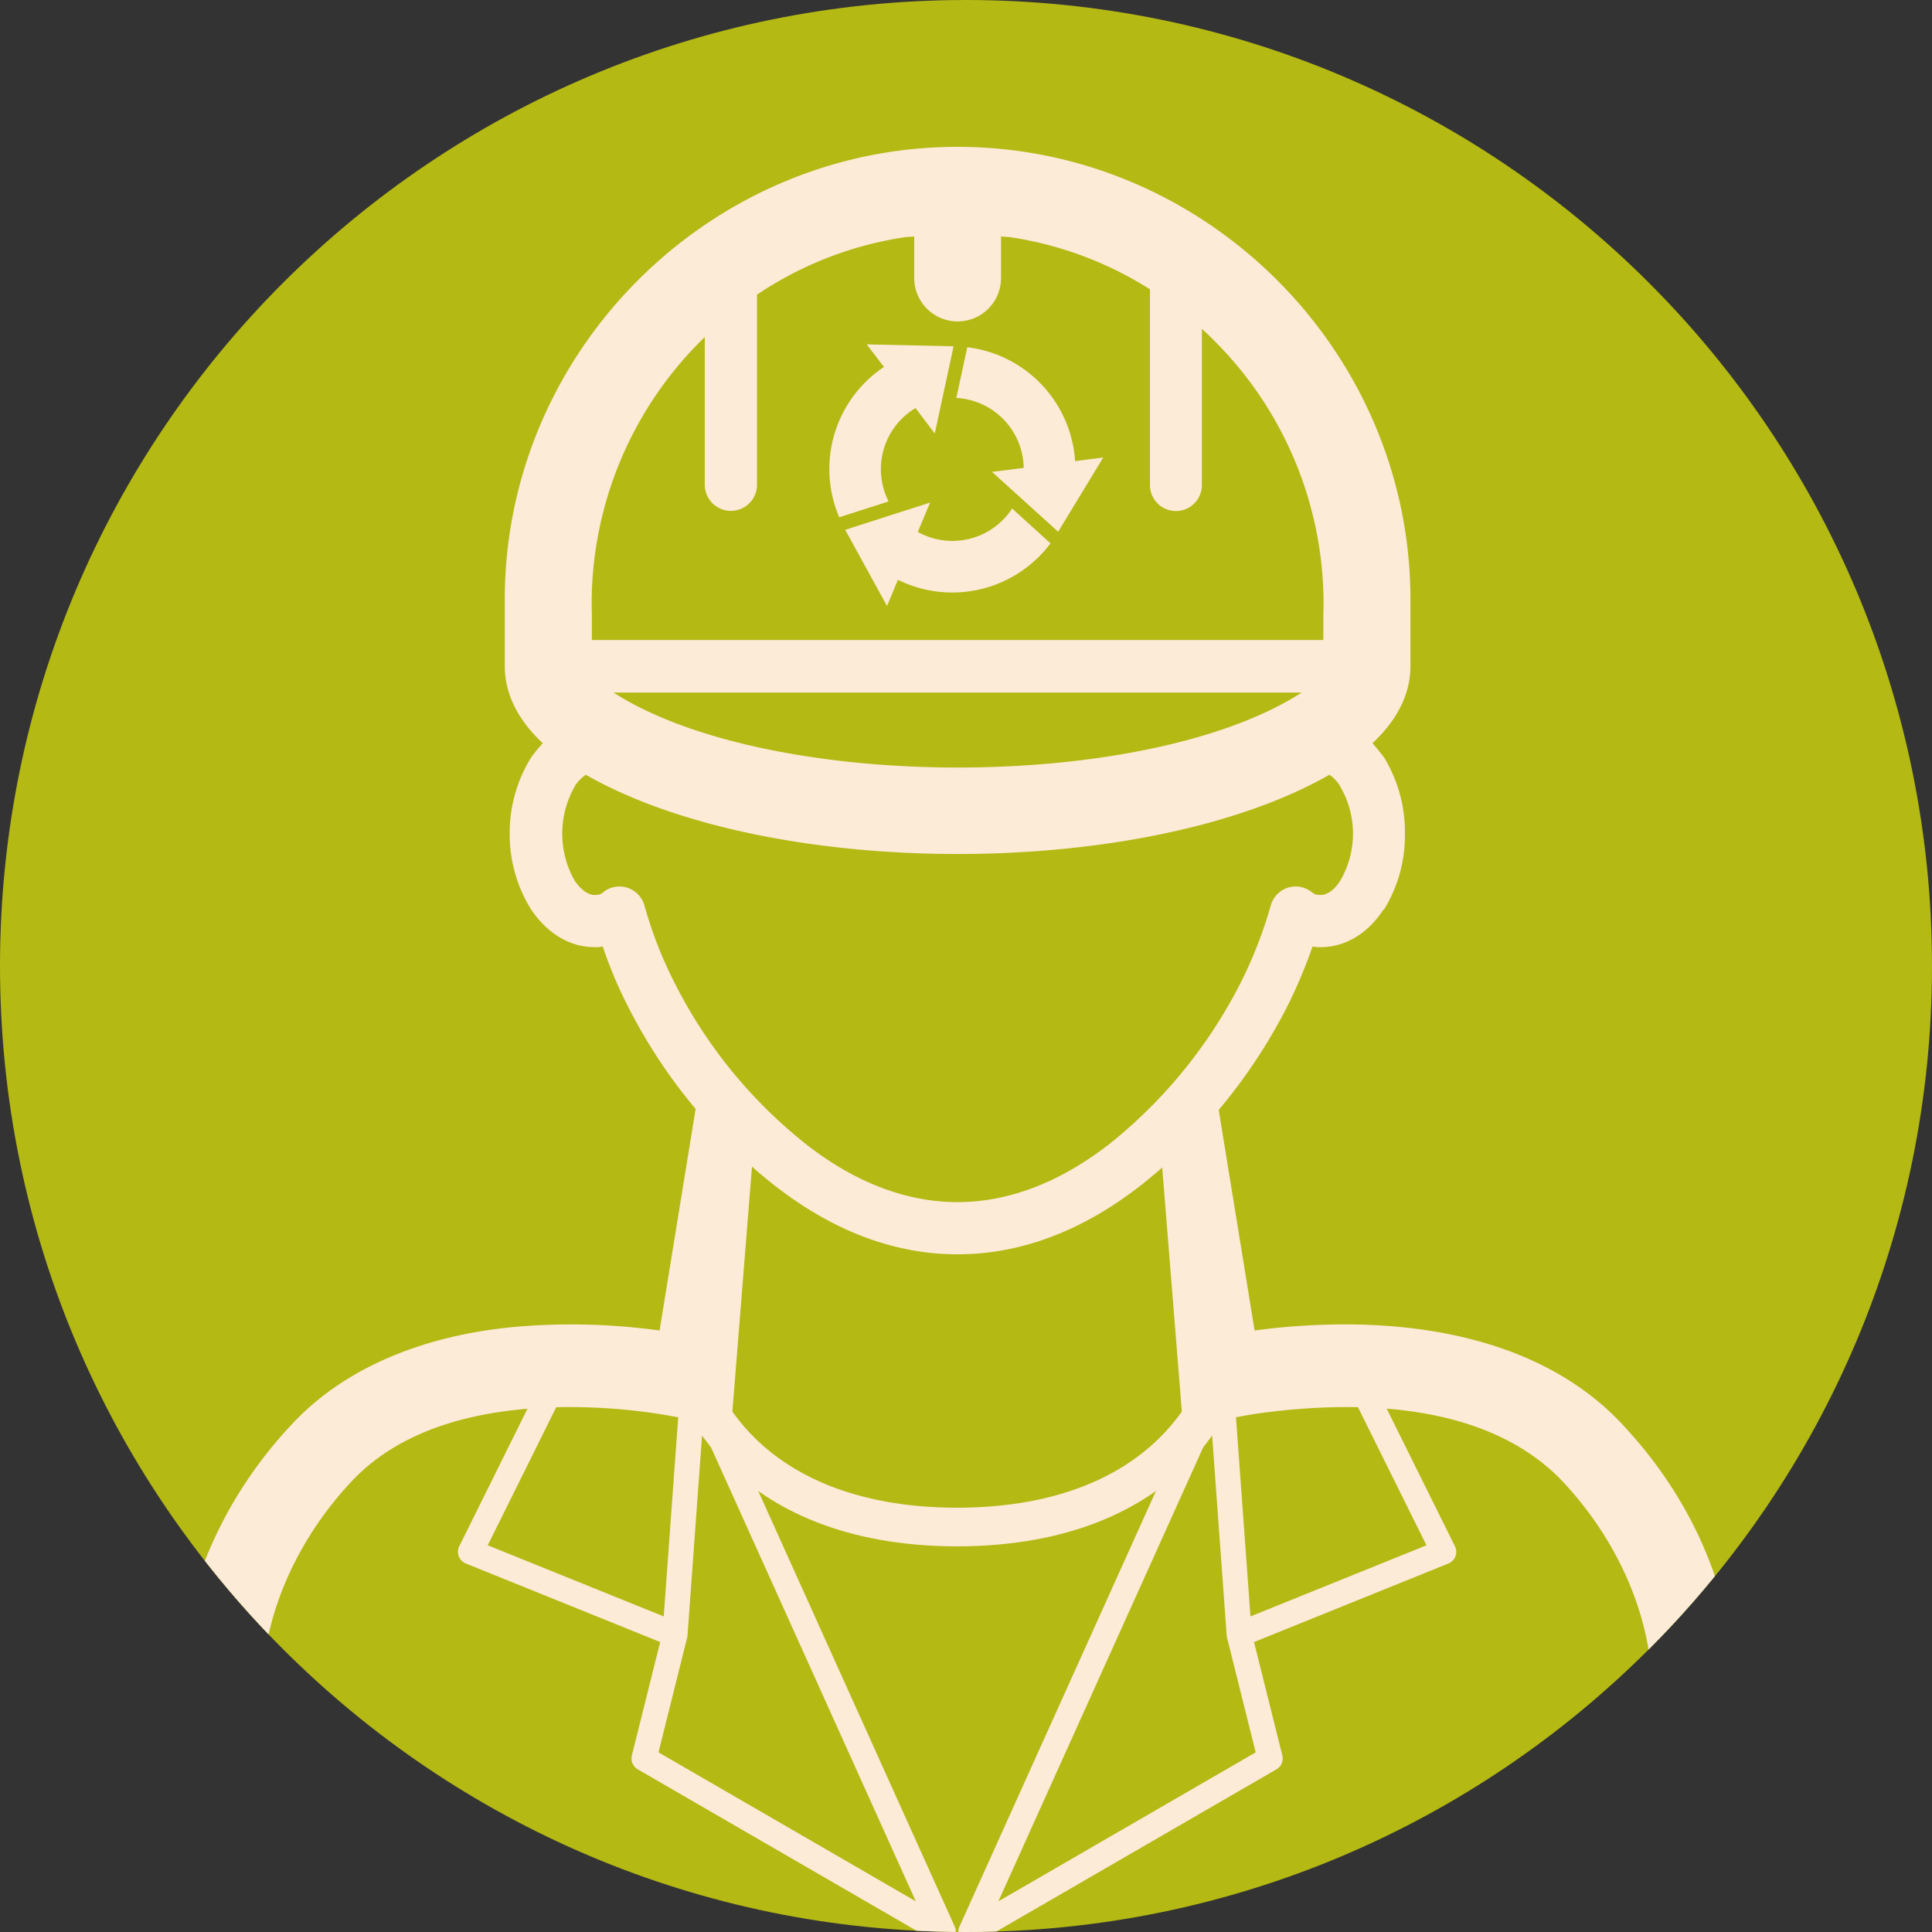
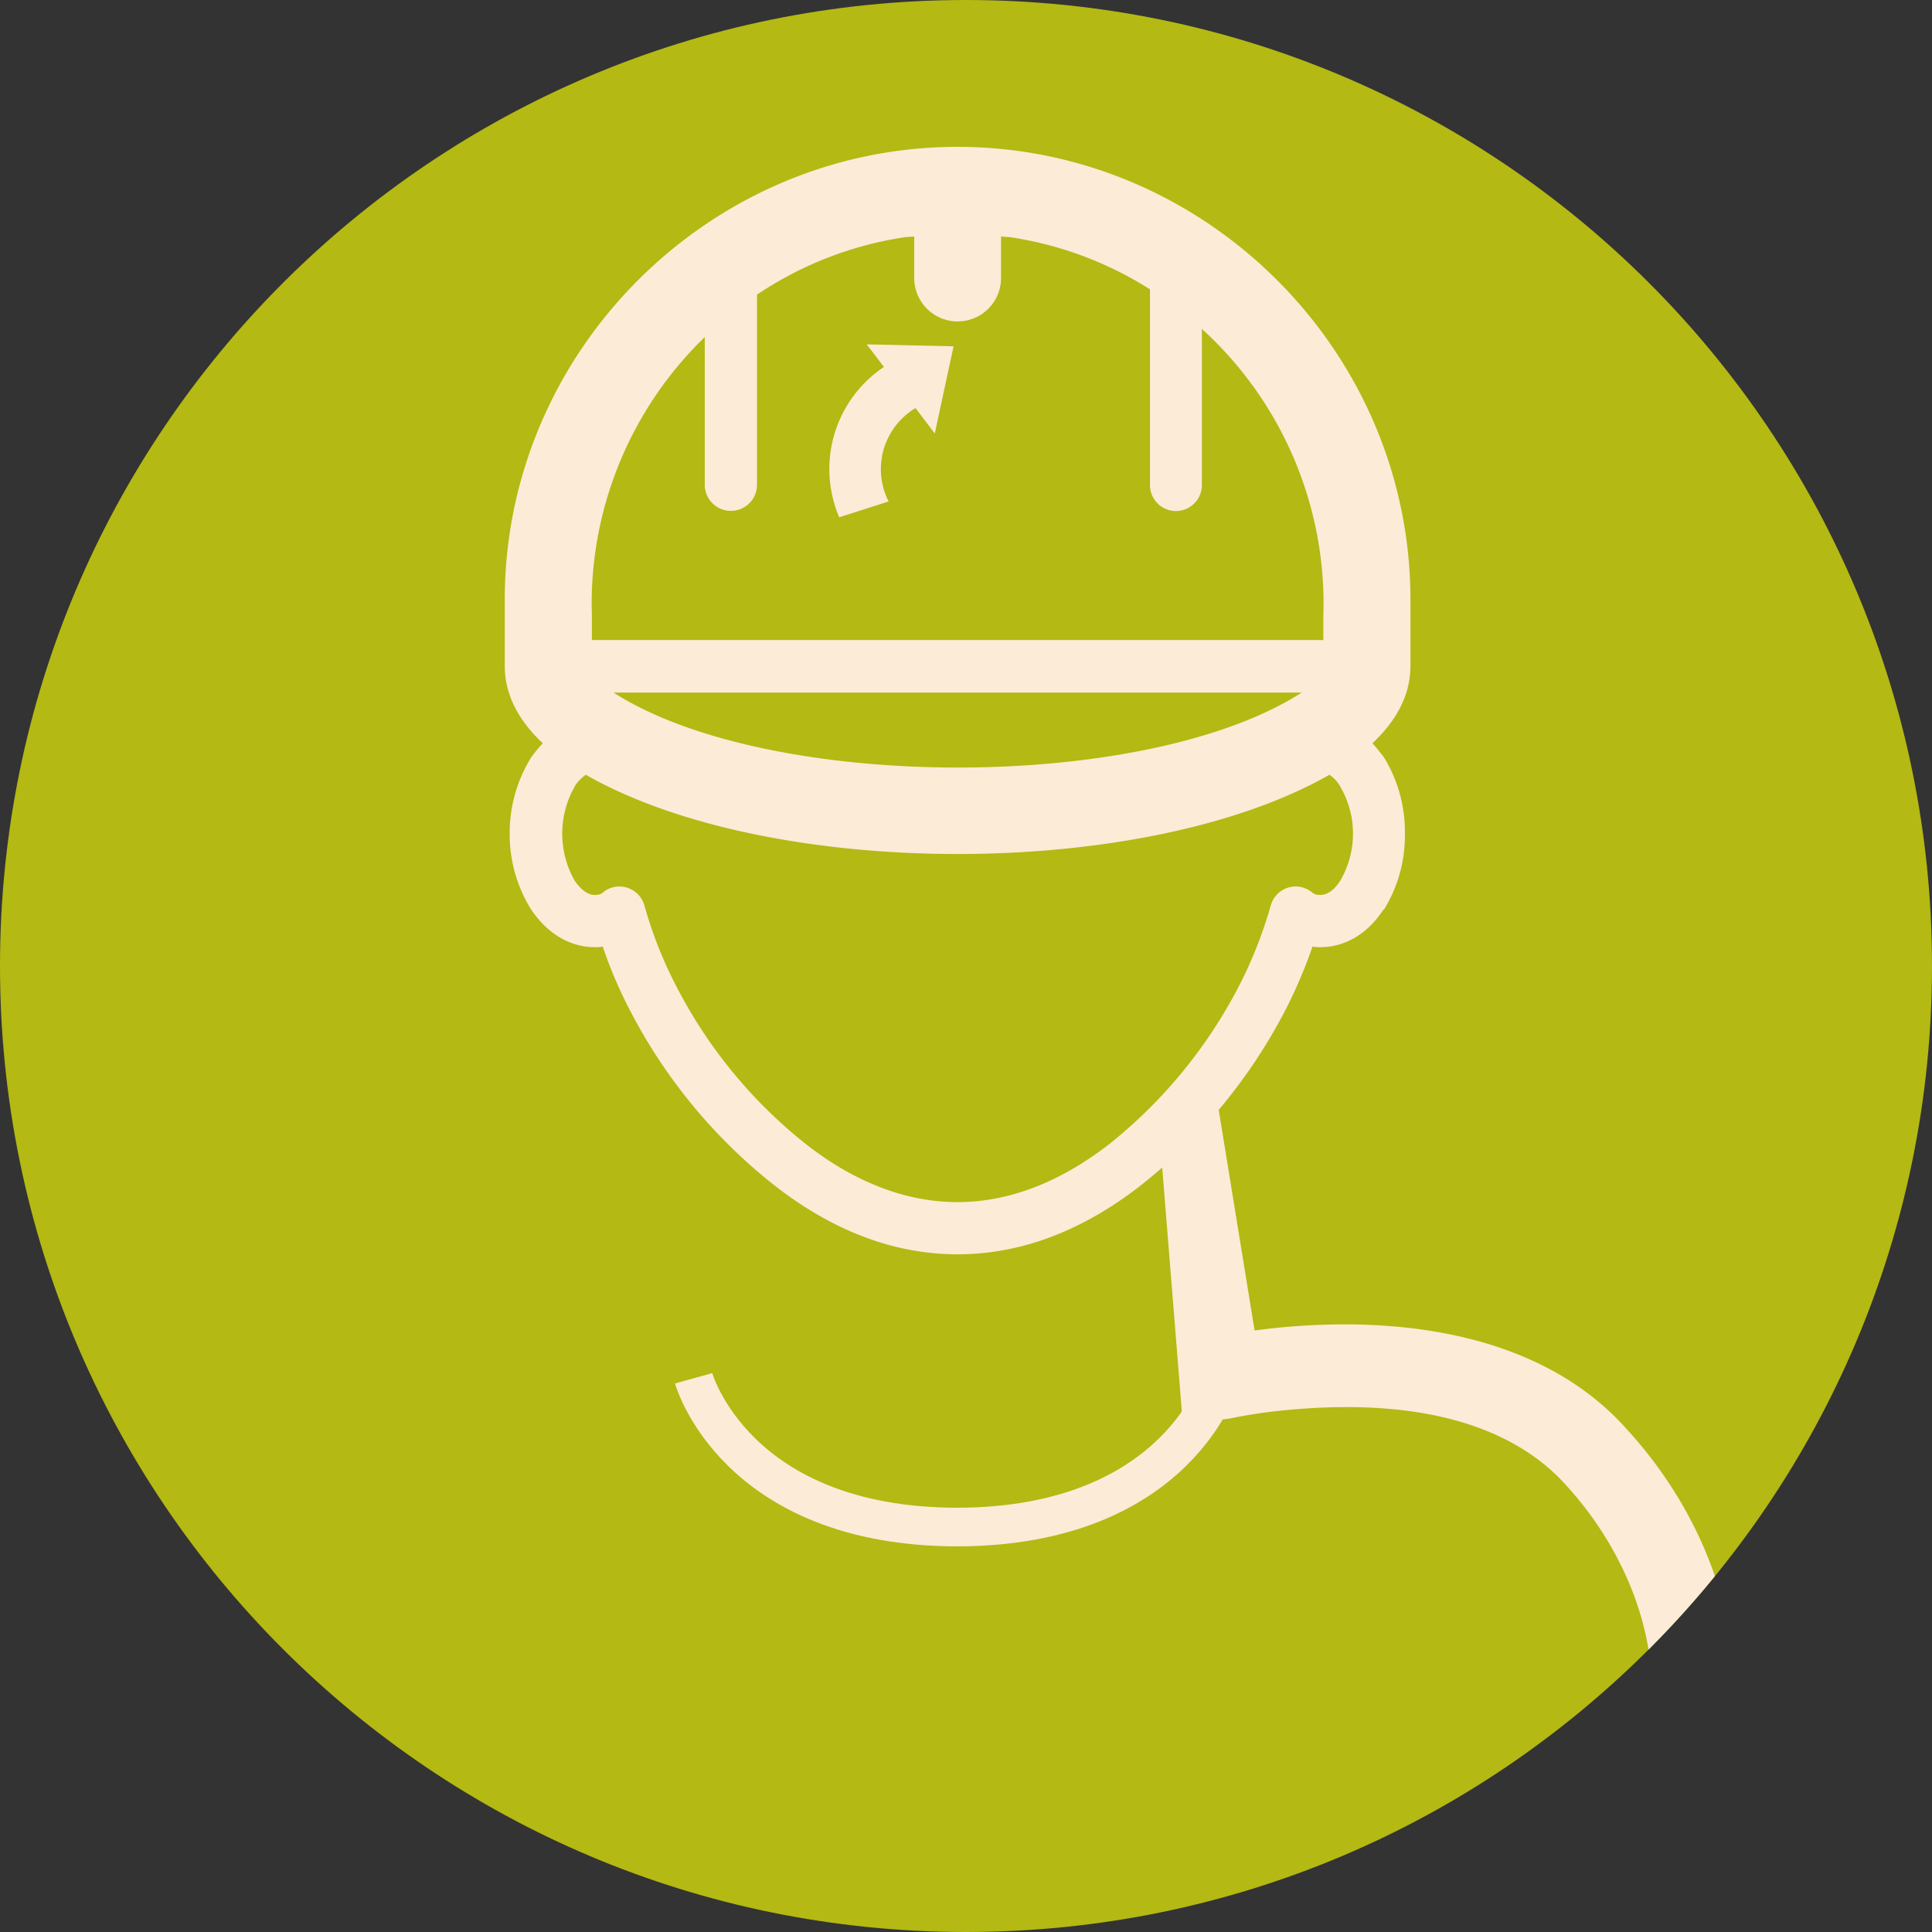
<svg xmlns="http://www.w3.org/2000/svg" width="500" height="500" viewBox="0 0 500 500">
  <rect x="0" y="0" width="500" height="500" fill="#333333" stroke="none" />
  <defs>
    <clipPath id="clip-path">
      <circle id="mask" cx="250" cy="250" r="250" transform="translate(0 0)" fill="none" />
    </clipPath>
  </defs>
  <g id="icon_medewerker" transform="translate(0 0)">
    <path id="background" d="M500,250c0,138.072-111.928,250-250,250S0,388.072,0,250,111.928,0,250,0,500,111.928,500,250" transform="translate(0 0)" fill="#b4b913" />
    <g id="icon" clip-path="url(#clip-path)">
-       <path id="recycle-01" d="M146.452,71.489a31.762,31.762,0,0,0-27.887-29.472l-.017,0-2.84,13.124c.088,0,.178,0,.265.011A18.432,18.432,0,0,1,133.15,73.237l-8.2,1.033,17.116,15.5,11.679-19.231Z" transform="translate(131.782 47.852)" fill="#fbebd7" />
-       <path id="recycle-02" d="M145.3,62.585a18.427,18.427,0,0,1-24.253,5.831l3.2-7.615-21.984,7.071L113.083,87.6l2.828-6.791a31.763,31.763,0,0,0,39.47-9.416l.015-.019-9.946-9.024c-.049.077-.1.156-.148.233" transform="translate(116.477 69.248)" fill="#fbebd7" />
      <path id="recycle-03" d="M115.575,82.077a18.428,18.428,0,0,1,7.078-23.92l4.992,6.581,4.866-22.572-22.493-.5,4.468,5.846A31.762,31.762,0,0,0,102.907,86.4l.009.019,12.786-4.1c-.043-.081-.088-.158-.126-.24" transform="translate(114.276 47.455)" fill="#fbebd7" />
      <path id="head-helmet" d="M295.466,134.926c0-64.217-52.941-117.16-117.232-117.16-64.219,0-117.162,52.943-117.162,117.16v17.2c0,7.354,3.521,14.07,9.835,19.99a40.1,40.1,0,0,0-2.956,3.6,36.994,36.994,0,0,0-5.6,19.753,36.608,36.608,0,0,0,5.6,19.751c4,5.914,9.754,9.672,16.395,9.672a9.722,9.722,0,0,0,2.081-.156,114.606,114.606,0,0,0,6.952,16.314,138.776,138.776,0,0,0,37.194,45.26c15.355,12.079,31.423,18.074,47.662,18.074,16.311,0,32.385-6,47.741-18.074a139.786,139.786,0,0,0,37.187-45.26,126.56,126.56,0,0,0,6.96-16.314,9.279,9.279,0,0,0,2.073.156c6.641,0,12.4-3.758,16.239-9.672h.154a36.478,36.478,0,0,0,5.439-19.751,36.854,36.854,0,0,0-5.439-19.753c-.958-1.2-1.914-2.481-2.956-3.6,6.323-5.921,9.835-12.637,9.835-19.99ZM112.836,67V105.22a6.76,6.76,0,1,0,13.52,0v-49.2A93.325,93.325,0,0,1,165,41.1a16.411,16.411,0,0,0,2.041-.141V51.824a11.235,11.235,0,0,0,22.469,0V40.956a16.673,16.673,0,0,0,2,.143,93.286,93.286,0,0,1,36.544,13.546V105.22a6.719,6.719,0,1,0,13.437,0V64.893a96.181,96.181,0,0,1,31.487,71.059l-.062,3.251v6.2H83.625v-6.2l-.062-3.251A96.127,96.127,0,0,1,112.836,67M267.322,159c-40.308,25.911-137.79,25.83-178.1,0Zm9.916,48.783c-1.442,2.235-3.283,3.6-5.044,3.6-.394,0-.8-.083-1.042-.083a2.848,2.848,0,0,1-1.2-.637,7.073,7.073,0,0,0-2.316-1.2,6.662,6.662,0,0,0-8.318,4.635,113.769,113.769,0,0,1-8.241,20.874,127.045,127.045,0,0,1-33.427,40.781c-12.953,10.081-26.23,15.118-39.42,15.118-13.12,0-26.551-5.037-39.35-15.118a125.179,125.179,0,0,1-33.427-40.781A108.257,108.257,0,0,1,97.218,214.1a6.743,6.743,0,0,0-8.391-4.635,6.01,6.01,0,0,0-2.246,1.2,2.789,2.789,0,0,1-1.194.637c-.24,0-.723.083-1.042.083-1.76,0-3.521-1.36-5.118-3.6a24.644,24.644,0,0,1,0-24.551v-.081a11.77,11.77,0,0,1,2.8-2.883c47.978,27.35,144.5,27.35,192.491,0a10.518,10.518,0,0,1,2.719,2.883v.081a24.114,24.114,0,0,1,0,24.551" transform="translate(69.557 20.234)" fill="#fbebd7" />
-       <path id="shoulder-left" d="M171.1,135.205c-.571,7.029-6.164,77-6.537,81.57l-12.194-1.51a145.777,145.777,0,0,0-20.491-2.686c-22.739-1.333-48.74,1.76-64.861,18.185C51.7,246.675,41.705,268.7,43.228,291.011l.1,1.078.09.738L22.35,296.544C18.6,266.9,31.314,236.956,51.7,215.832c14.97-15.505,36.659-22.544,57.437-24.332a166.365,166.365,0,0,1,48.09,2.937l-13.045,9.127,11.426-70.236Z" transform="translate(24.711 151.85)" fill="#fbebd7" />
      <path id="collar-left" d="M83.926,166.766s10.695,38.5,68.446,38.5" transform="translate(95.586 189.934)" fill="none" stroke="#fbebd7" stroke-miterlimit="10" stroke-width="10" />
-       <path id="jacket-left" d="M109.853,234.8l-8.01,32.084,77.446,44.838L114.677,168.492,109.853,234.8,56.926,213.409l23.881-48.158" transform="translate(64.834 188.209)" fill="none" stroke="#fbebd7" stroke-linecap="round" stroke-linejoin="round" stroke-width="6.5" />
      <path id="shoulder-right" d="M155.55,133.327l11.428,70.236-13.047-9.127a163.533,163.533,0,0,1,24.022-3.206c29.549-1.842,62.979,3.549,83.664,26.936,13.3,14.56,22.944,32.719,26.4,52.275A88.609,88.609,0,0,1,289.09,294.5c-.086.657-.118,1.082-.278,2.045l-21.064-3.717.09-.738c1.97-22.658-8.139-45.163-23.7-61.325-18.776-18.872-49.7-20.286-75.324-17.182-3.243.413-6.988,1.022-10.027,1.683l-12.194,1.51c-.312-4.366-6.03-74.892-6.537-81.57l15.49-1.878" transform="translate(159.518 151.85)" fill="#fbebd7" />
      <path id="collar-right" d="M184.127,166.766s-10.695,38.5-68.446,38.5" transform="translate(131.752 189.934)" fill="none" stroke="#fbebd7" stroke-miterlimit="10" stroke-width="10" />
-       <path id="jacket-right" d="M186.909,234.8l8.01,32.084-77.446,44.838,64.613-143.229,4.823,66.307,52.928-21.389-23.881-48.158" transform="translate(133.793 188.209)" fill="none" stroke="#fbebd7" stroke-linecap="round" stroke-linejoin="round" stroke-width="6.5" />
    </g>
  </g>
</svg>